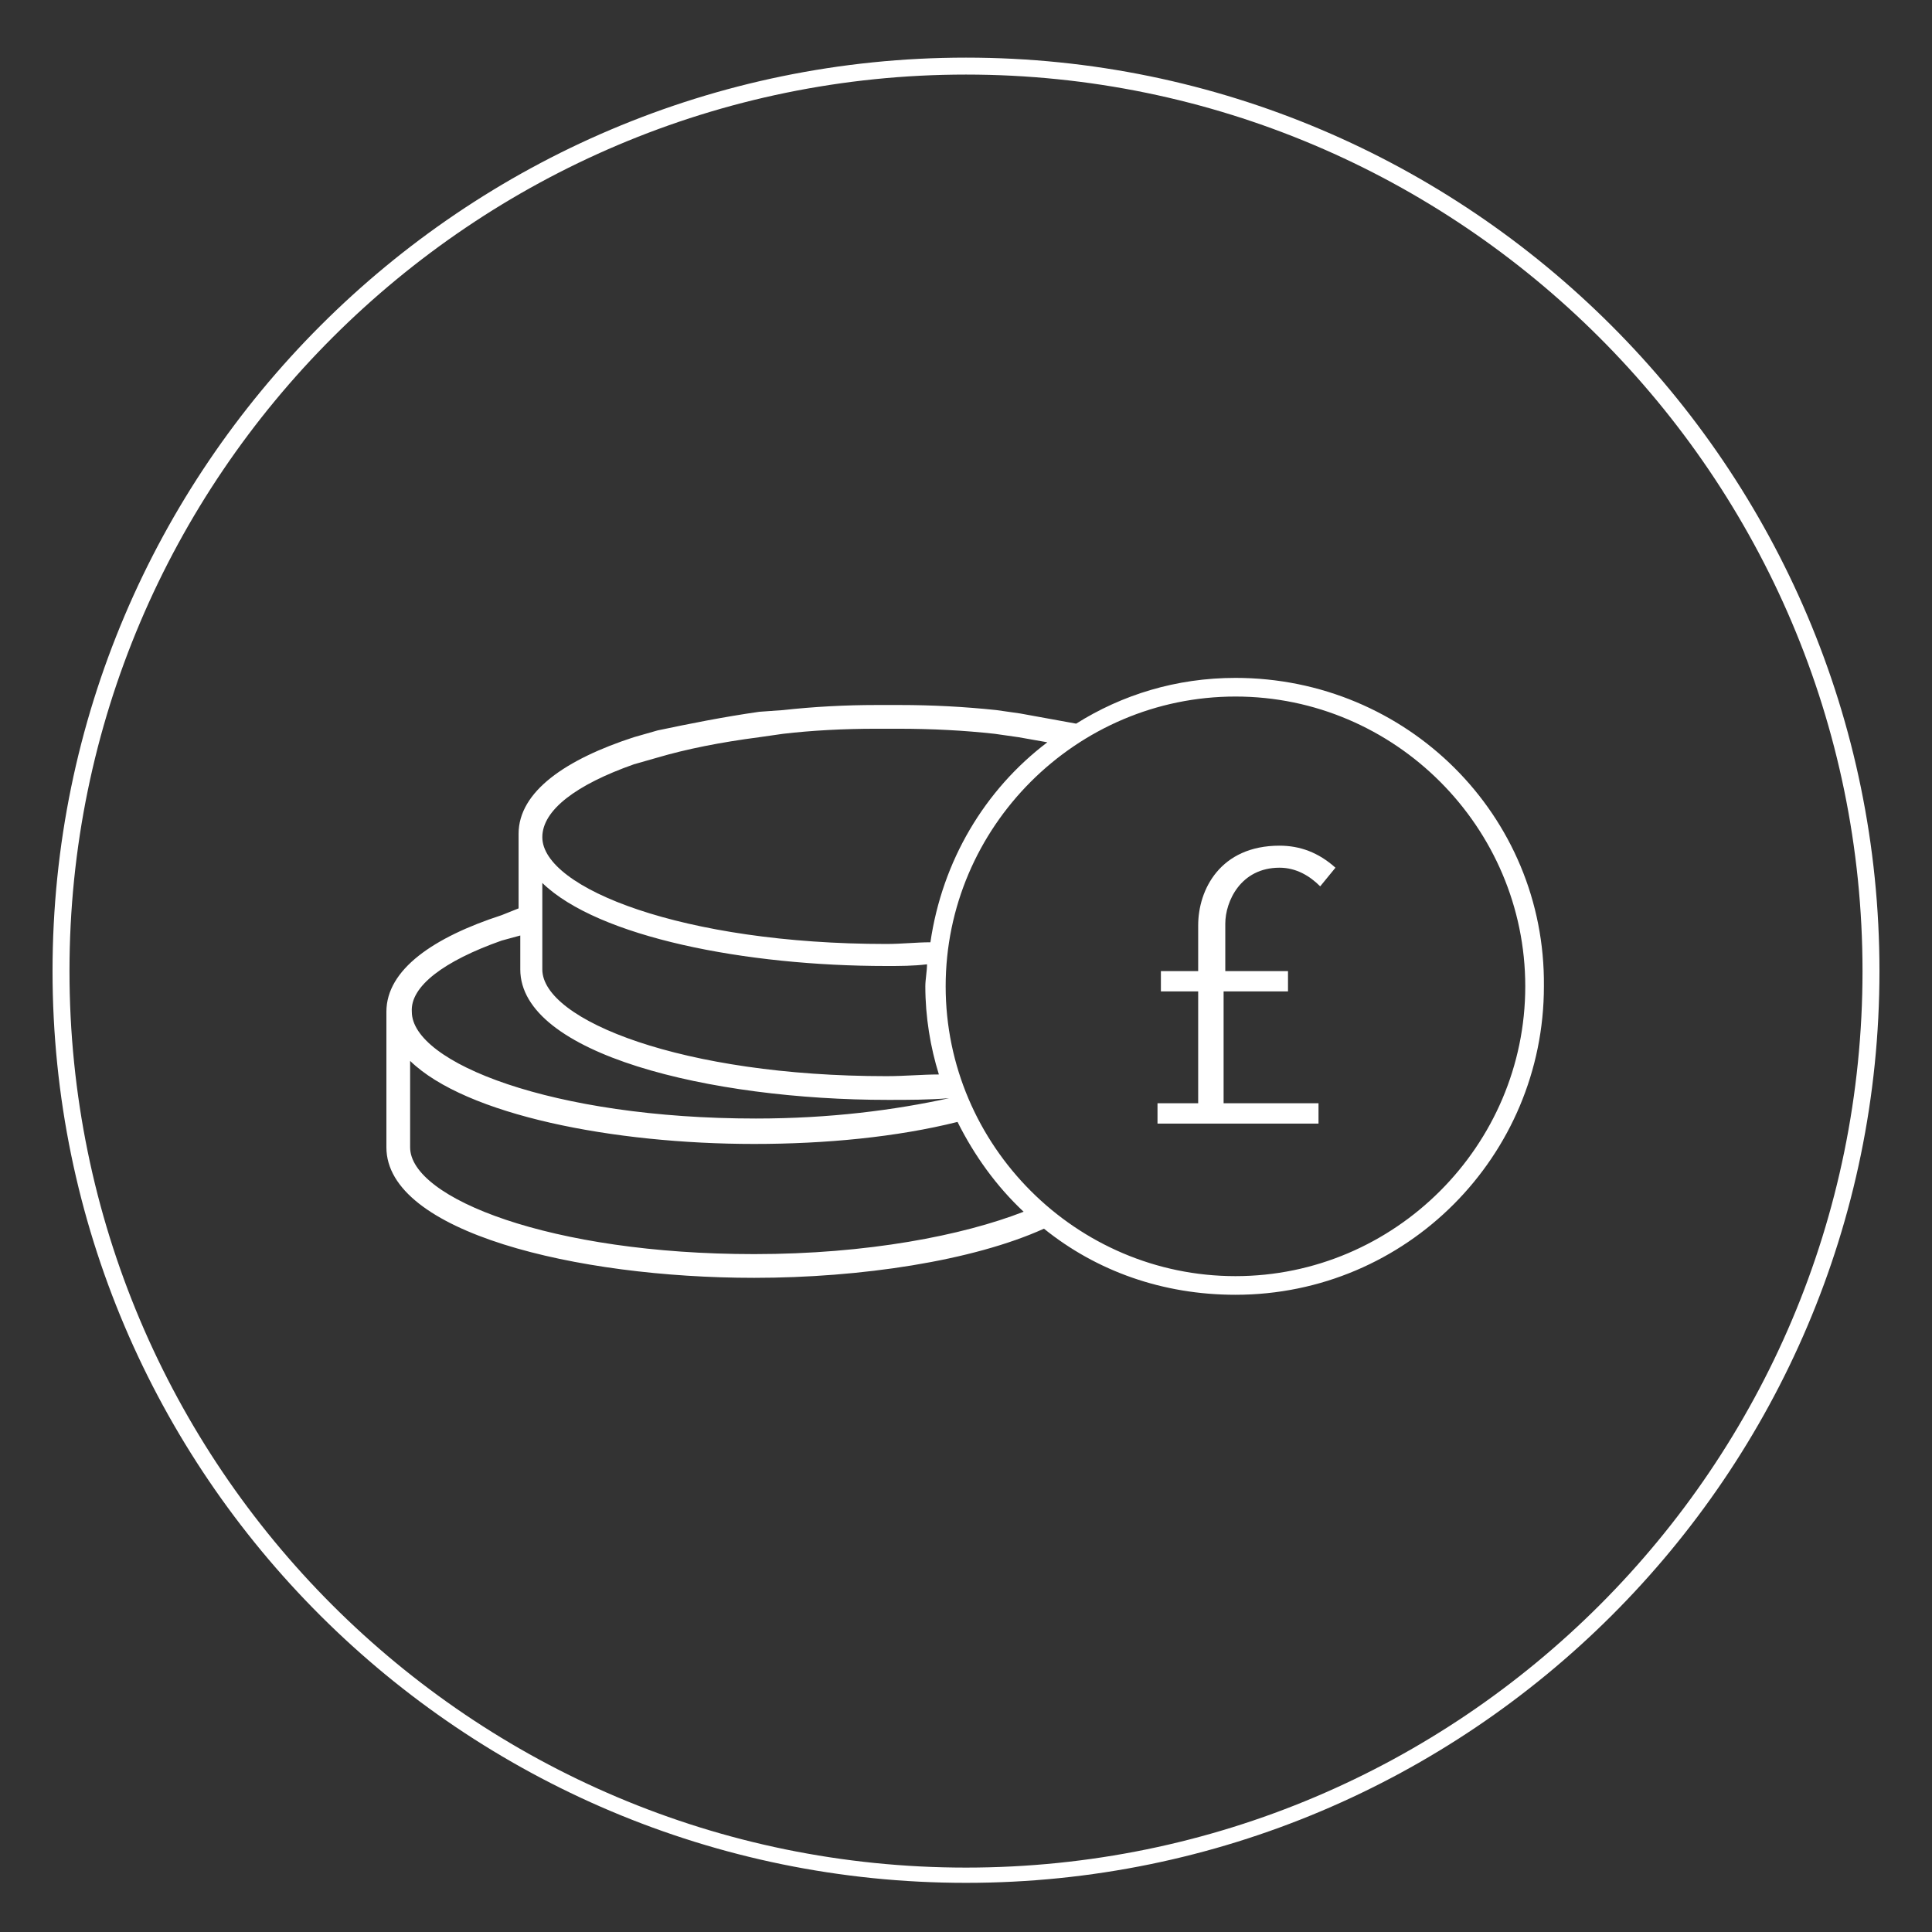
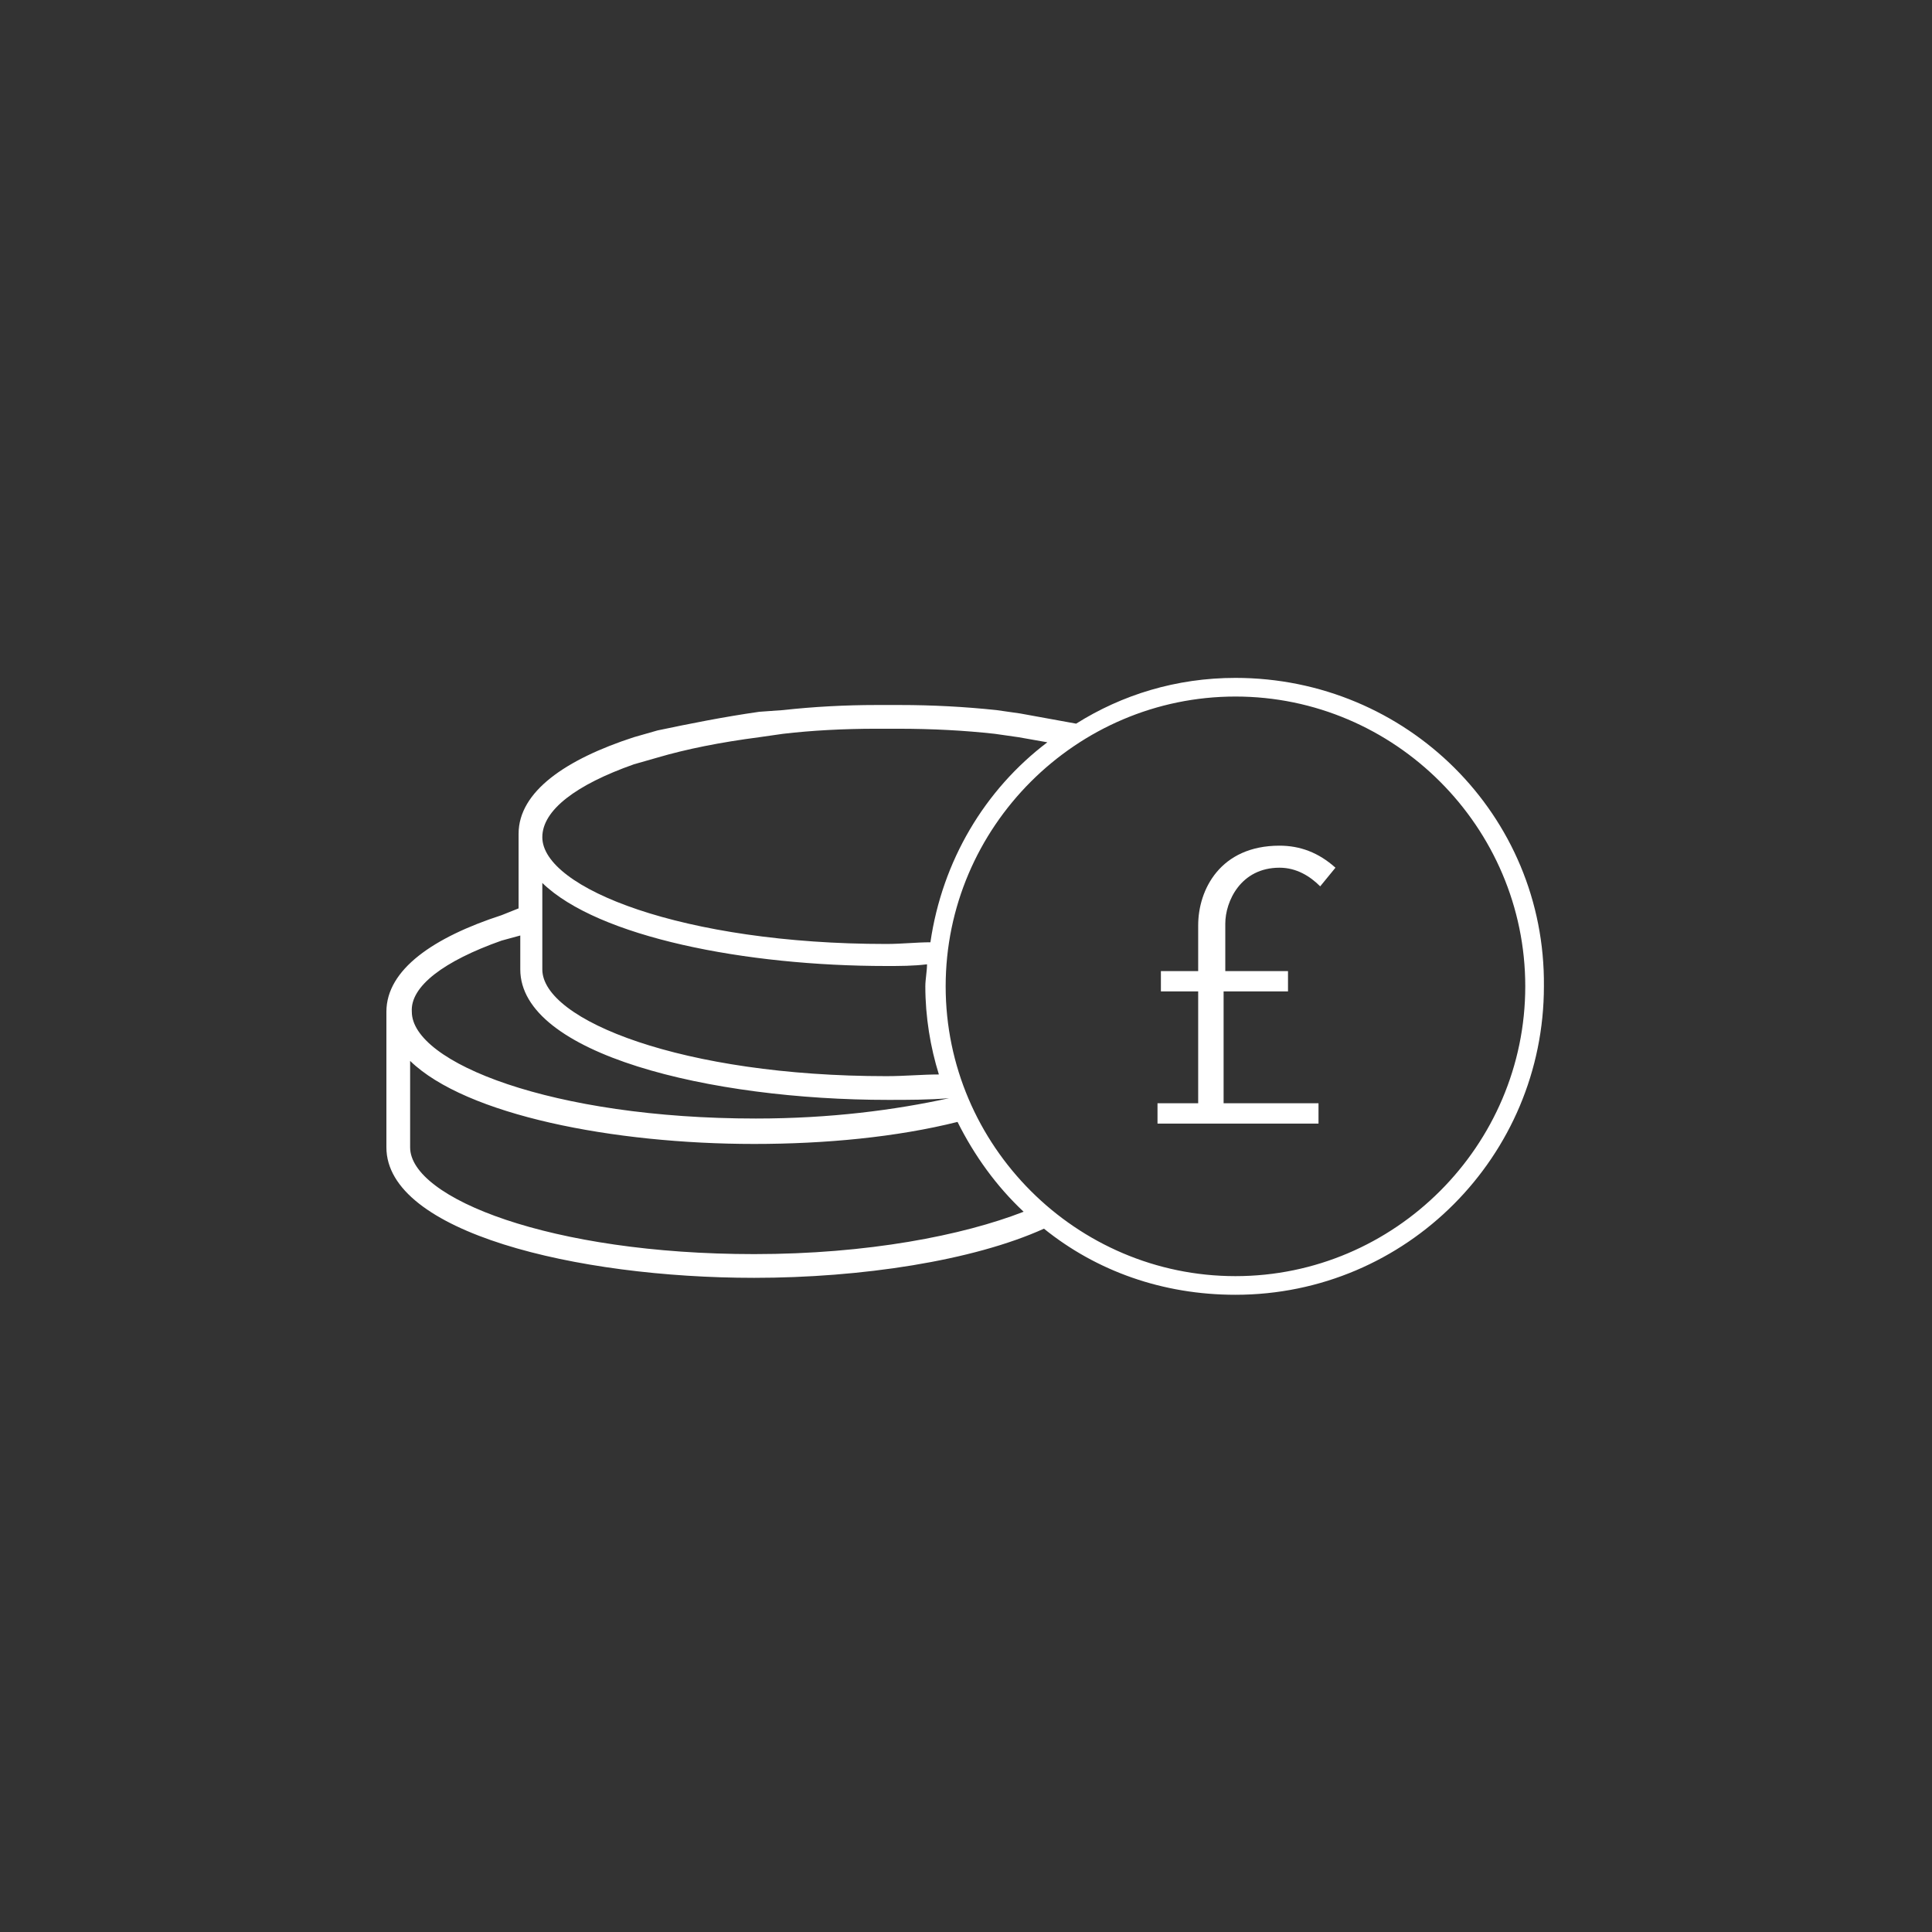
<svg xmlns="http://www.w3.org/2000/svg" version="1.1" x="0px" y="0px" viewBox="0 0 114 114" style="enable-background:new 0 0 114 114;" xml:space="preserve">
  <rect x="0" y="0" width="114" height="114" fill="#333333" stroke="none" />
  <style type="text/css">
	.st0{fill:#FFFFFF;}
	.st1{display:none;}
	.st2{display:inline;fill:#FFFFFF;}
	.st3{display:inline;}
</style>
  <g id="Layer_1">
    <g>
-       <path class="st0" d="M57,111.1C27.3,111.1,3.1,87,3.1,57.3S27.3,3.4,57,3.4s53.9,24.2,53.9,53.9S86.7,111.1,57,111.1z M57,4.4    C27.9,4.4,4.1,28.1,4.1,57.3s23.7,52.9,52.9,52.9s52.9-23.7,52.9-52.9S86.1,4.4,57,4.4z" />
-     </g>
+       </g>
    <path class="st0" d="M72.9,40c-3.5,0-6.7,1-9.4,2.7c-1.1-0.2-2.2-0.4-3.3-0.6l-1.4-0.2c-1.9-0.2-3.8-0.3-5.7-0.3h-1.4   c-1.8,0-3.7,0.1-5.5,0.3L44.8,42c-2.1,0.3-4.1,0.7-6,1.1l-1.4,0.4c-4,1.3-6.8,3.2-6.8,5.7v4.4L29.6,54c-4,1.3-6.8,3.2-6.8,5.7v8   c0,5,11.2,7.7,21.7,7.7c6.3,0,12.9-1,17.1-2.9c3.1,2.5,7,3.9,11.3,3.9c10.1,0,18.2-8.2,18.2-18.2C91.2,48.1,83,40,72.9,40    M37.4,45.1l1.4-0.4c1.7-0.5,3.7-0.9,6-1.2l1.4-0.2c1.7-0.2,3.6-0.3,5.5-0.3H53c2,0,3.9,0.1,5.7,0.3l1.4,0.2   c0.6,0.1,1.1,0.2,1.7,0.3c-3.7,2.8-6.2,7-6.9,11.8c-0.8,0-1.7,0.1-2.6,0.1c-12,0-20.3-3.3-20.3-6.3C32,47.8,34,46.3,37.4,45.1    M32,52.1c3.3,3.2,12,4.9,20.3,4.9c0.8,0,1.6,0,2.4-0.1c0,0.4-0.1,0.9-0.1,1.3c0,1.8,0.3,3.6,0.8,5.2c-1,0-2,0.1-3.1,0.1   c-12,0-20.3-3.3-20.3-6.3V52.1z M29.6,55.5l1.1-0.3v2c0,5,11.2,7.7,21.7,7.7c1.2,0,2.4,0,3.6-0.1l0,0c0,0,0,0,0,0l0,0   c-3.2,0.7-7,1.2-11.4,1.2c-12,0-20.3-3.3-20.3-6.3C24.2,58.2,26.2,56.7,29.6,55.5 M44.5,74c-12,0-20.3-3.3-20.3-6.3v-5.1   c3.3,3.2,12,4.9,20.3,4.9c4.2,0,8.4-0.4,12-1.3c1,2,2.3,3.8,3.9,5.3C56.8,72.9,51.2,74,44.5,74 M72.9,75.3   c-9.4,0-17.1-7.7-17.1-17.1c0-9.4,7.7-17.1,17.1-17.1c9.4,0,17.1,7.7,17.1,17.1C90,67.6,82.3,75.3,72.9,75.3" />
    <g>
      <path class="st0" d="M68.3,65.1h2.4v-6.6h-2.2v-1.2h2.2v-2.7c0-2.1,1.3-4.7,4.8-4.7c1.2,0,2.3,0.4,3.3,1.3l-0.9,1.1    c-0.6-0.6-1.4-1.1-2.4-1.1c-2.3,0-3.2,2-3.2,3.3v2.8H76v1.2h-3.8v6.6h5.6v1.2h-9.5V65.1z" />
    </g>
  </g>
  <g id="Layer_2" class="st1">
    <path class="st2" d="M91.5,68.8c-0.7-3.6-3.3-7.7-7.2-11.8c6.2-6.5,8.9-12.9,6.6-17.3c-1.7-3.4-6-5.2-12.4-5.2   c-2.5,0-5.3,0.3-8.3,0.9c-0.4-1.5-0.9-2.9-1.4-4.2c1.2-1,1.9-2.4,1.9-4.1c0-2.9-2.4-5.3-5.3-5.3c-0.7,0-1.4,0.1-2,0.4   c-1.9-2-4.1-3.1-6.4-3.1c-5.5,0-10.3,6.5-13.2,16.4c-2.9-0.6-5.7-0.9-8.3-0.9c-6.4,0-10.6,1.8-12.4,5.2c-0.3,0.7-0.6,1.4-0.7,2.1   c-2.5,0.4-4.5,2.6-4.5,5.2c0,2.9,2.4,5.3,5.3,5.3c0.8,0,1.6-0.2,2.3-0.5c1.1,1.7,2.5,3.4,4.2,5.1c-6.1,6.5-8.9,12.9-6.6,17.3   c1.7,3.4,6,5.2,12.4,5.2c2.5,0,5.3-0.3,8.3-0.9C46.8,88.5,51.7,95,57.1,95c5.5,0,10.3-6.5,13.2-16.4c2.9,0.6,5.7,0.9,8.3,0.9   c0,0,0,0,0,0c3.4,0,6.2-0.5,8.3-1.5c0.9,0.9,2.2,1.4,3.6,1.4c2.9,0,5.3-2.4,5.3-5.3C95.8,71.5,94,69.3,91.5,68.8z M78.6,35.5   c5.9,0,9.9,1.7,11.5,4.7c2.1,4.1-0.6,10.1-6.4,16.2c-3-3-6.7-6-11-8.9c-0.4-4-1.1-7.8-2.1-11.1C73.4,35.8,76.1,35.5,78.6,35.5z    M64,70.4c-2.3,1.2-4.6,2.2-6.9,3.1c-2.3-0.9-4.6-2-6.9-3.1c-2.7-1.4-5.3-2.9-7.8-4.5c-0.3-2.9-0.4-5.9-0.4-8.9   c0-3.1,0.2-6.1,0.4-8.9c2.4-1.6,5-3.1,7.8-4.5c2.3-1.2,4.6-2.2,6.9-3.1c2.3,0.9,4.6,2,6.9,3.1c2.7,1.4,5.3,2.9,7.8,4.5   c0.3,2.9,0.4,5.9,0.4,8.9c0,3.1-0.2,6.1-0.4,8.9C69.3,67.5,66.7,69,64,70.4z M71.6,67.2c-0.4,3.7-1.1,7.1-1.9,10.3   c-3.6-0.7-7.4-1.9-11.2-3.4c2-0.8,4-1.8,6-2.8C67,70,69.4,68.6,71.6,67.2z M55.8,74.1c-3.9,1.5-7.6,2.6-11.2,3.4   c-0.8-3.1-1.5-6.6-1.9-10.3c2.3,1.4,4.6,2.8,7.2,4.1C51.8,72.3,53.8,73.3,55.8,74.1z M41.4,65.2c-4-2.6-7.4-5.4-10.2-8.2   c2.8-2.8,6.2-5.6,10.2-8.2c-0.3,2.7-0.4,5.4-0.4,8.2S41.2,62.6,41.4,65.2z M42.7,46.8c0.4-3.7,1.1-7.1,1.9-10.3   c3.6,0.7,7.4,1.9,11.2,3.4c-2,0.8-4,1.8-6,2.8C47.3,44,44.9,45.4,42.7,46.8z M58.5,39.9c3.8-1.5,7.6-2.6,11.2-3.4   c0.8,3.1,1.5,6.6,1.9,10.3c-2.3-1.4-4.6-2.8-7.2-4.1C62.5,41.7,60.5,40.8,58.5,39.9z M72.8,48.8c4,2.6,7.4,5.4,10.2,8.2   c-2.8,2.8-6.2,5.6-10.2,8.2c0.3-2.7,0.4-5.4,0.4-8.2C73.2,54.2,73.1,51.4,72.8,48.8z M69.8,27.1c0,2.4-1.9,4.3-4.3,4.3   c-2.4,0-4.3-1.9-4.3-4.3s1.9-4.3,4.3-4.3C67.9,22.7,69.8,24.7,69.8,27.1z M57.1,20c1.9,0,3.8,0.9,5.5,2.6c-1.5,0.9-2.5,2.6-2.5,4.5   c0,2.9,2.4,5.3,5.3,5.3c0.9,0,1.8-0.3,2.6-0.7c0.5,1.2,0.9,2.5,1.3,3.9c-3.9,0.8-8.1,2.1-12.3,3.8c-4.2-1.7-8.4-3-12.3-3.8   C47.6,26.2,52.1,20,57.1,20z M19.2,47.1c0-2.4,1.9-4.3,4.3-4.3s4.3,1.9,4.3,4.3s-1.9,4.3-4.3,4.3C21.1,51.4,19.2,49.4,19.2,47.1z    M26.6,51.4c1.4-1,2.3-2.5,2.3-4.3c0-2.9-2.3-5.2-5.1-5.3c0.1-0.6,0.3-1.1,0.5-1.6c1.5-3,5.6-4.7,11.5-4.7c2.5,0,5.1,0.3,8,0.8   c-0.9,3.4-1.6,7.1-2.1,11.1c-4.3,2.8-8,5.8-11,8.8C29,54.7,27.7,53,26.6,51.4z M35.7,78.5c-5.9,0-9.9-1.7-11.5-4.7   c-2.1-4.1,0.6-10.1,6.4-16.2c3,3,6.7,6,11,8.8c0.4,4,1.2,7.8,2.1,11.1C40.8,78.2,38.1,78.5,35.7,78.5z M57.1,94   c-5.1,0-9.5-6.1-12.3-15.5c3.9-0.8,8.1-2.1,12.3-3.8c4.2,1.7,8.4,3,12.3,3.8C66.7,87.8,62.2,94,57.1,94z M78.6,78.5   c-2.5,0-5.1-0.3-8-0.8c0.9-3.4,1.6-7.1,2.1-11.1c4.3-2.8,8-5.8,11-8.8c3.7,3.9,6.1,7.7,6.9,11.1c0,0,0,0,0,0   c-2.9,0-5.3,2.4-5.3,5.3c0,1.2,0.4,2.2,1,3.1C84.2,78,81.6,78.5,78.6,78.5C78.6,78.5,78.6,78.5,78.6,78.5z M90.5,78.4   c-2.4,0-4.3-1.9-4.3-4.3s1.9-4.3,4.3-4.3c2.4,0,4.3,1.9,4.3,4.3S92.9,78.4,90.5,78.4z" />
    <g class="st3">
      <path class="st0" d="M57,111.1C27.3,111.1,3.1,87,3.1,57.3S27.3,3.4,57,3.4s53.9,24.2,53.9,53.9S86.7,111.1,57,111.1z M57,4.4    C27.9,4.4,4.1,28.1,4.1,57.3s23.7,52.9,52.9,52.9s52.9-23.7,52.9-52.9S86.1,4.4,57,4.4z" />
    </g>
  </g>
  <g id="Layer_2_copy" class="st1">
    <g class="st3">
      <path class="st0" d="M57,111.1C27.3,111.1,3.1,87,3.1,57.3S27.3,3.4,57,3.4s53.9,24.2,53.9,53.9S86.7,111.1,57,111.1z M57,4.4    C27.9,4.4,4.1,28.1,4.1,57.3s23.7,52.9,52.9,52.9s52.9-23.7,52.9-52.9S86.1,4.4,57,4.4z" />
    </g>
    <path class="st2" d="M86.8,29.6c-2.7-2.7-6.2-4.1-10-4.1c-2.9,0-5.7,0.9-8.1,2.6l-0.4,0.3l4.4,4.4c-3.7-2.2-7.9-3.6-12.2-4.1v-4.8   h-7v4.8c-4.3,0.5-8.5,1.9-12.2,4.1l4.4-4.4L45.2,28c-2.3-1.7-5.1-2.6-8.1-2.6c-3.8,0-7.3,1.5-10,4.1c-4.8,4.8-5.5,12.6-1.6,18.1   l0.3,0.4l4.5-4.5c-2.8,4.7-4.3,10.2-4.3,15.7c0,17,13.9,30.9,30.9,30.9c17,0,30.9-13.9,30.9-30.9c0-5.6-1.5-11-4.3-15.7l4.5,4.5   l0.3-0.4C92.3,42.2,91.6,34.4,86.8,29.6z M54.4,28.4v-3.7h5.2v3.7H54.4z M88,46.7l-7.6-7.6l-0.6,0.6c4.7,5.4,7.3,12.4,7.3,19.6   c0,16.5-13.5,30-30,30s-30-13.5-30-30c0-7.2,2.6-14.1,7.3-19.6l-0.6-0.6L26,46.7c-3.3-5.1-2.6-12.1,1.8-16.5   c2.5-2.5,5.8-3.9,9.4-3.9c2.6,0,5,0.7,7.1,2.1l-7.5,7.5l0.6,0.6c5.4-4.7,12.4-7.3,19.6-7.3s14.1,2.6,19.6,7.3l0.6-0.6l-7.5-7.5   c2.1-1.4,4.6-2.1,7.1-2.1c3.5,0,6.9,1.4,9.4,3.9C90.6,34.6,91.3,41.6,88,46.7z" />
    <path class="st2" d="M57,34.5c-13.7,0-24.8,11.1-24.8,24.8S43.3,84.1,57,84.1c13.7,0,24.8-11.1,24.8-24.8S70.7,34.5,57,34.5z    M57,83.2c-13.2,0-23.9-10.7-23.9-23.9S43.8,35.4,57,35.4s23.9,10.7,23.9,23.9S70.2,83.2,57,83.2z" />
    <path class="st2" d="M66.2,67.6l-6.4-6.3c0.4-0.6,0.6-1.3,0.6-2c0-1.8-1.3-3.2-3-3.4v-16h-0.9v16c-1.7,0.2-3,1.7-3,3.4   c0,1.9,1.6,3.5,3.5,3.5c0.9,0,1.6-0.3,2.2-0.8l6.3,6.3L66.2,67.6z M57,61.9c-1.4,0-2.6-1.2-2.6-2.6s1.2-2.6,2.6-2.6   c1.4,0,2.6,1.2,2.6,2.6C59.6,60.7,58.4,61.9,57,61.9z" />
  </g>
  <g id="Layer_4" class="st1">
    <g class="st3">
      <path class="st0" d="M57.6,50.6c-1.8,0-3.3,1.5-3.3,3.3c0,1.8,1.5,3.3,3.3,3.3c1.8,0,3.3-1.5,3.3-3.3    C60.9,52.1,59.4,50.6,57.6,50.6z M57.6,56.4c-1.4,0-2.5-1.1-2.5-2.5c0-1.4,1.1-2.5,2.5-2.5c1.4,0,2.5,1.1,2.5,2.5    C60.1,55.3,59,56.4,57.6,56.4z" />
      <path class="st0" d="M49.1,50.6c-1.8,0-3.3,1.5-3.3,3.3c0,1.8,1.5,3.3,3.3,3.3c1.8,0,3.3-1.5,3.3-3.3    C52.4,52.1,50.9,50.6,49.1,50.6z M49.1,56.4c-1.4,0-2.5-1.1-2.5-2.5c0-1.4,1.1-2.5,2.5-2.5c1.4,0,2.5,1.1,2.5,2.5    C51.6,55.3,50.5,56.4,49.1,56.4z" />
      <path class="st0" d="M40.5,50.6c-1.8,0-3.3,1.5-3.3,3.3c0,1.8,1.5,3.3,3.3,3.3c1.8,0,3.3-1.5,3.3-3.3    C43.8,52.1,42.3,50.6,40.5,50.6z M40.5,56.4c-1.4,0-2.5-1.1-2.5-2.5c0-1.4,1.1-2.5,2.5-2.5c1.4,0,2.5,1.1,2.5,2.5    C43,55.3,41.9,56.4,40.5,56.4z" />
    </g>
    <g class="st3">
      <path class="st0" d="M57,111.1C27.3,111.1,3.1,87,3.1,57.3S27.3,3.4,57,3.4s53.9,24.2,53.9,53.9S86.7,111.1,57,111.1z M57,4.4    C27.9,4.4,4.1,28.1,4.1,57.3s23.7,52.9,52.9,52.9s52.9-23.7,52.9-52.9S86.1,4.4,57,4.4z" />
    </g>
    <path class="st2" d="M91.2,62.7c0-9.6-7.6-17.4-17.2-17.8c-3.7-10.2-13.5-17.5-24.9-17.5c-14.6,0-26.5,11.9-26.5,26.5   c0,6.1,2.1,12,6,16.8L24.9,80l10.4-3.4c4.2,2.5,8.9,3.9,13.8,3.9c4.9,0,9.5-1.4,13.5-3.7c3,2.3,6.7,3.7,10.8,3.7   c3.3,0,6.4-0.9,9.2-2.6l7.1,2.3l-2.5-6.4C89.8,70.7,91.2,66.7,91.2,62.7z M35.5,75.8l-0.2-0.1l-9.2,3l3.2-8.2l-0.1-0.2   c-3.8-4.6-5.9-10.4-5.9-16.4c0-14.2,11.6-25.8,25.8-25.8c14.2,0,25.8,11.6,25.8,25.8c0,14.2-11.6,25.8-25.8,25.8   C44.3,79.7,39.6,78.3,35.5,75.8z M88.4,78.9L82.5,77l-0.2,0.1c-2.7,1.7-5.8,2.5-9,2.5c-3.8,0-7.3-1.3-10.1-3.4   c7.4-4.7,12.3-13,12.3-22.4c0-2.9-0.5-5.6-1.3-8.2c9,0.5,16.1,7.9,16.1,17c0,4-1.4,7.8-3.9,10.9l-0.1,0.2L88.4,78.9z" />
  </g>
</svg>